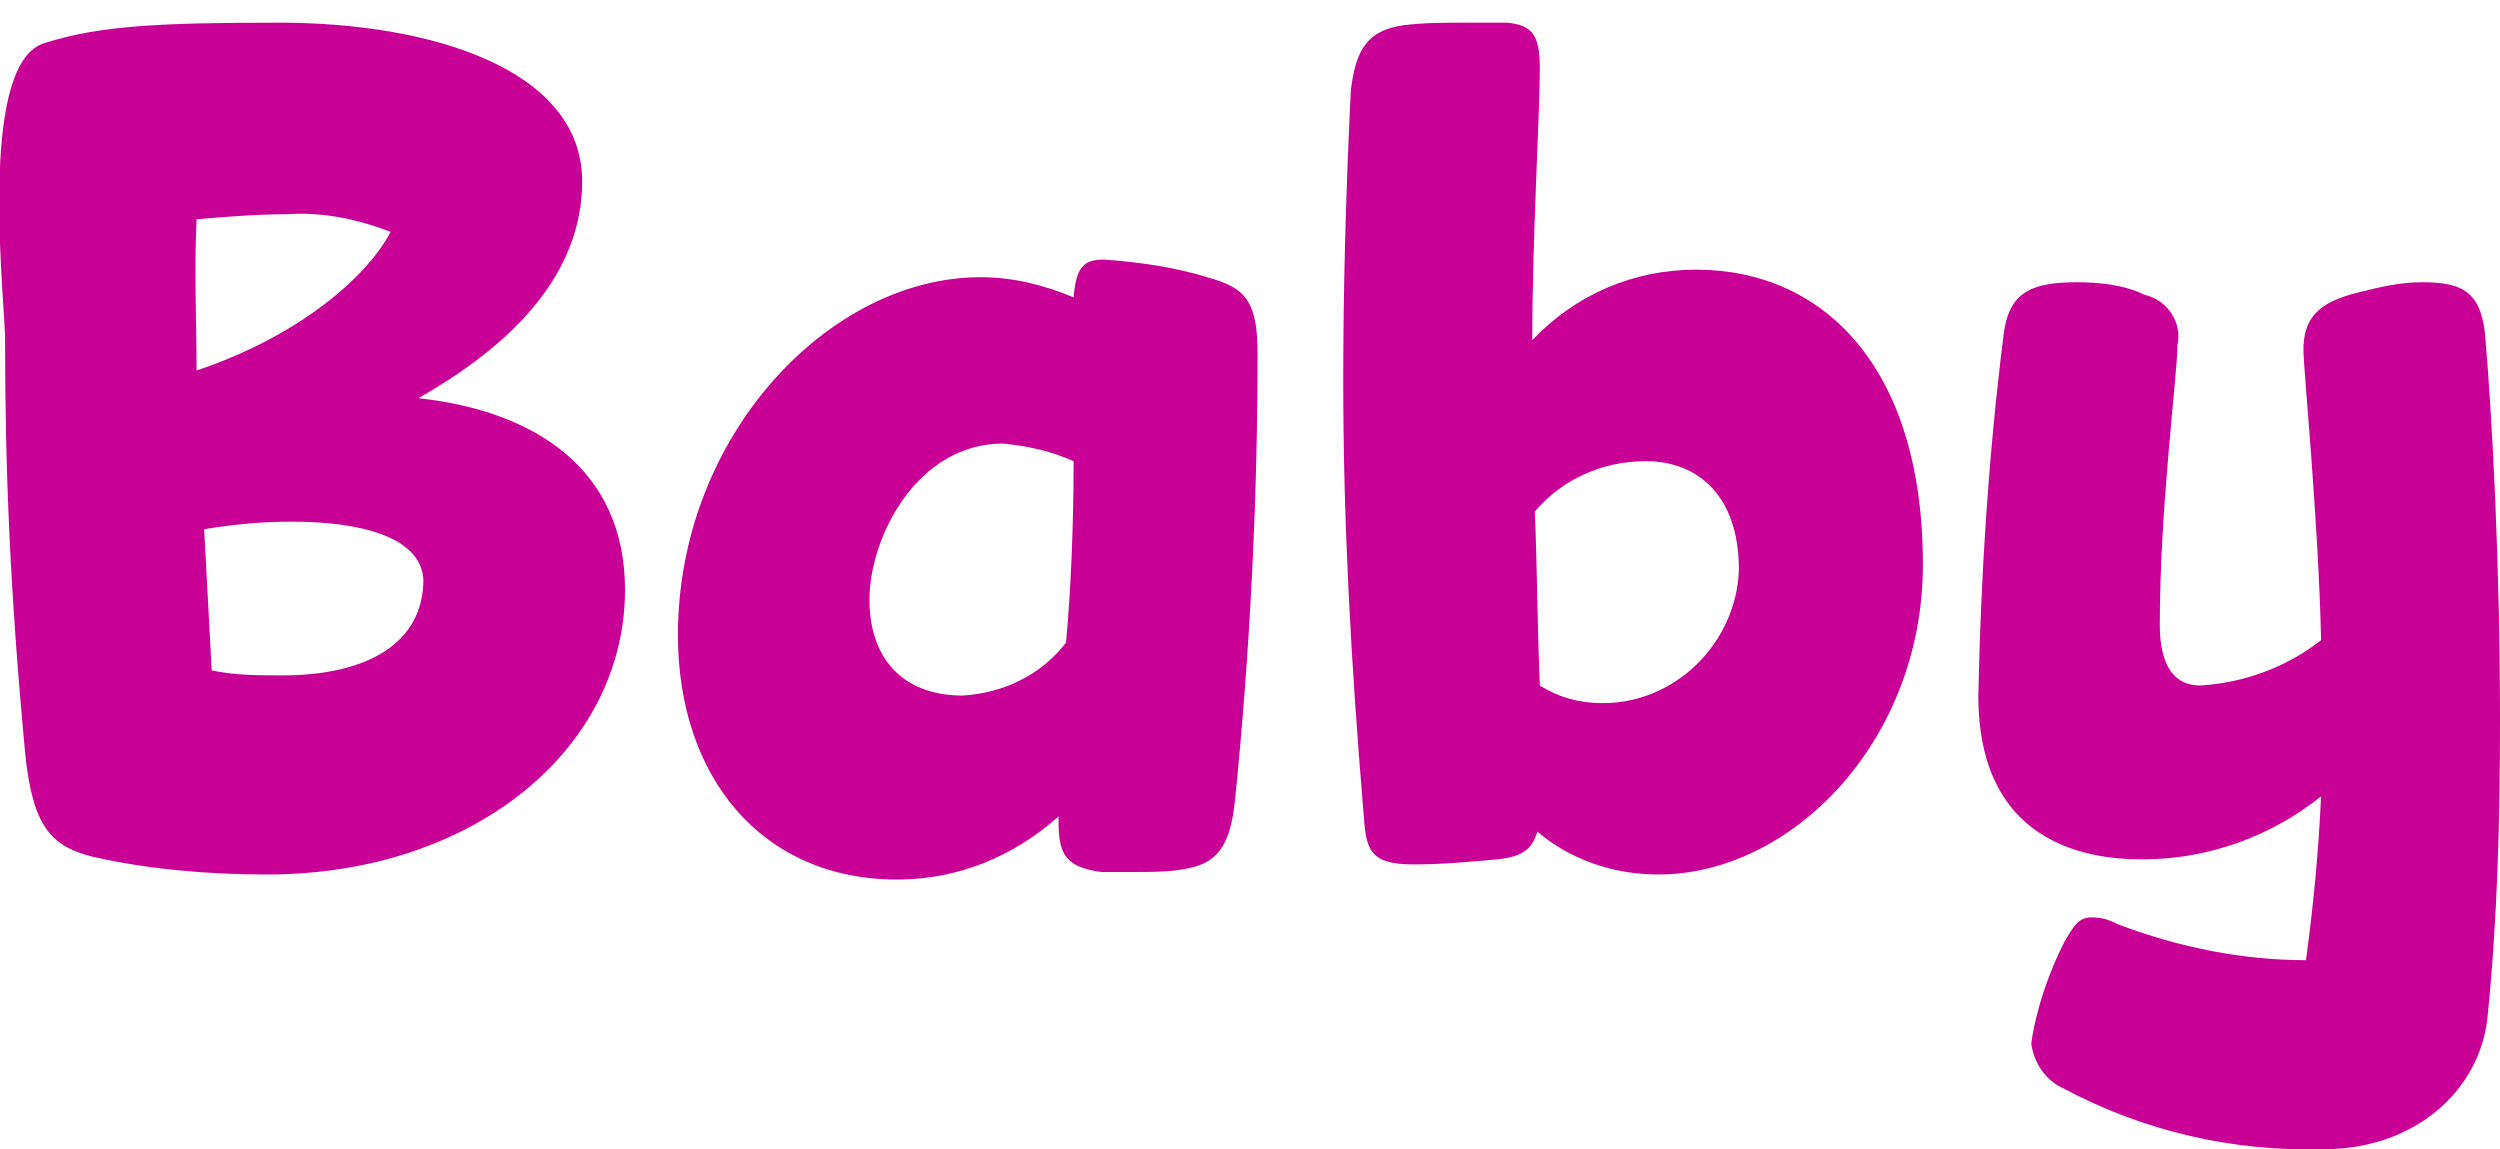
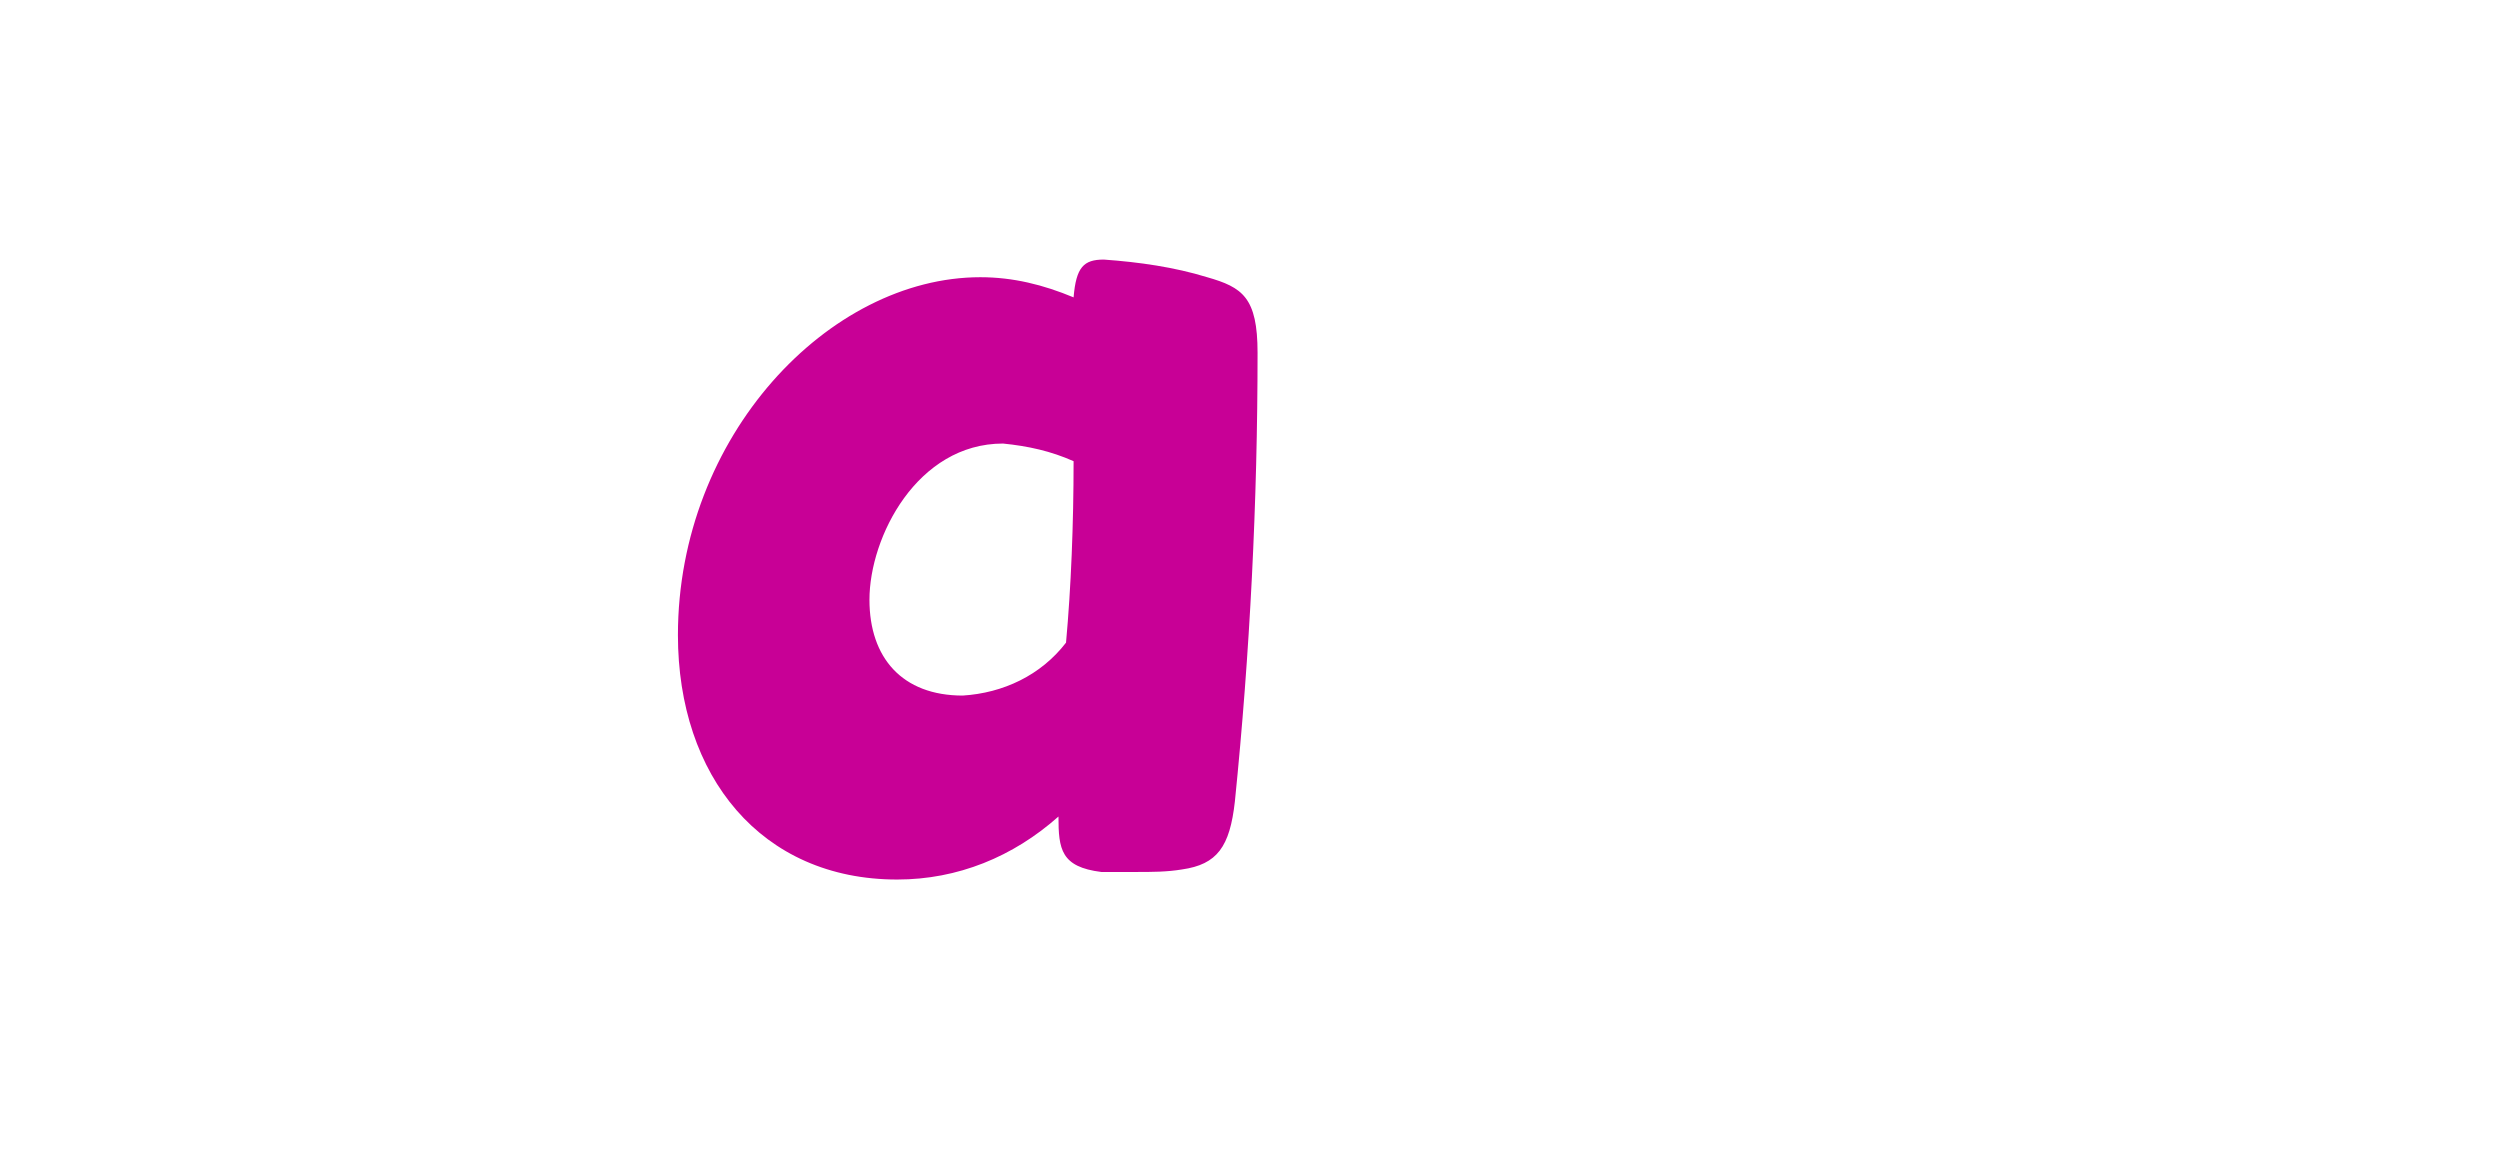
<svg xmlns="http://www.w3.org/2000/svg" version="1.1" x="0px" y="0px" viewBox="0 0 99.2 45.6" style="enable-background:new 0 0 99.2 45.6;" xml:space="preserve">
  <g>
    <g transform="translate(0 0)">
-       <path id="Path_269" fill="#C80096" d="M1.8,1.7C4,1,6.5,0.9,11.1,0.9c5.9,0,12,1.8,12,6.3c0,3.7-2.8,6.5-6.5,8.6    c4.6,0.5,8.2,2.8,8.2,7.6c0,6.3-6,11.3-14.2,11.3c-2.3,0-4.7-0.2-6.9-0.7c-1.6-0.4-2.4-1.1-2.7-4.1c-0.6-6.4-0.8-11.2-0.8-16.6    C0.1,11-0.8,2.4,1.8,1.7 M7.8,14.7c3.9-1.3,6.7-3.6,7.7-5.5c-1.3-0.5-2.7-0.8-4.1-0.7c-1.2,0-2.4,0.1-3.6,0.2    C7.7,10.8,7.8,12.8,7.8,14.7 M11.6,20.7c-1.2,0-2.3,0.1-3.5,0.3l0.3,5.6c0.9,0.2,1.9,0.2,2.8,0.2c3.4,0,5.6-1.3,5.6-3.8    C16.7,21.3,14.3,20.7,11.6,20.7" />
      <path id="Path_270" fill="#C80096" d="M42,32.4c-1.8,1.6-4,2.5-6.4,2.5c-5.4,0-8.7-4.1-8.7-9.7c0-7.9,6-14.2,12-14.2    c1.3,0,2.5,0.3,3.7,0.8c0.1-1.2,0.4-1.5,1.2-1.5c1.4,0.1,2.8,0.3,4.1,0.7c1.4,0.4,2,0.8,2,3c0,5.9-0.3,11.9-0.9,17.8    c-0.2,1.8-0.7,2.5-2.1,2.7c-0.6,0.1-1.2,0.1-1.8,0.1c-0.5,0-0.9,0-1.4,0C42.1,34.4,42,33.7,42,32.4 M42.6,18.3    c-0.9-0.4-1.8-0.6-2.8-0.7c-3.4,0-5.3,3.7-5.3,6.2c0,2.3,1.3,3.8,3.7,3.8c1.6-0.1,3.1-0.8,4.1-2.1    C42.5,23.3,42.6,20.8,42.6,18.3" />
-       <path id="Path_271" fill="#C80096" d="M55.7,1c0.8-0.1,1.6-0.1,2.4-0.1c0.6,0,1.2,0,1.7,0c1.1,0.1,1.3,0.6,1.3,1.9    c0,1.6-0.3,6.7-0.3,10.7c1.7-1.8,4-2.8,6.5-2.8c5,0,9,3.8,9,11.7c0,7-5.2,12.3-10.5,12.3c-1.8,0-3.5-0.6-4.8-1.7    c-0.2,0.7-0.6,1-1.6,1.1c-1.1,0.1-2.2,0.2-3.3,0.2c-1.8,0-1.9-0.6-2-2.1c-0.5-6-0.8-11.5-0.8-17.1c0-3.6,0.1-7.4,0.3-11.5    C53.8,1.9,54.3,1.2,55.7,1 M61.1,27.2c0.8,0.5,1.6,0.7,2.5,0.7c2.9,0,5.3-2.4,5.4-5.3c0-2.9-1.6-4.3-3.7-4.3    c-1.7,0-3.3,0.7-4.4,2C61,22.6,61,24.9,61.1,27.2" />
-       <path id="Path_272" fill="#C80096" d="M92.2,45.6c-3.6,0.1-7.1-0.7-10.3-2.4c-0.7-0.3-1.2-1-1.3-1.8c0.2-1.4,0.7-2.8,1.3-4    c0.4-0.7,0.6-1,1.1-1c0.4,0,0.7,0.1,1.1,0.3c2.4,0.9,4.9,1.4,7.4,1.4c0.3-2.2,0.5-4.3,0.6-6.5c-2,1.6-4.5,2.5-7.1,2.5    c-2.3,0-6.5-0.7-6.5-6.5c0.1-4.8,0.4-9.5,1-14.3c0.2-1.7,1.1-2.1,2.9-2.1c0.9,0,1.9,0.1,2.7,0.5c0.9,0.2,1.5,1.1,1.3,2    c0,1.2-0.7,6.4-0.7,11.1c0,1.5,0.5,2.4,1.6,2.4c1.7-0.1,3.4-0.7,4.8-1.8c-0.1-4.7-0.7-10.8-0.7-11.5c0-1.2,0.5-1.9,2.2-2.3    c0.8-0.2,1.6-0.4,2.5-0.4c1.5,0,2.3,0.3,2.5,2c0.3,3.4,0.6,9.3,0.6,15.4c0,3.9-0.1,7.9-0.5,11.8C98.4,43.2,95.9,45.6,92.2,45.6" />
    </g>
  </g>
</svg>